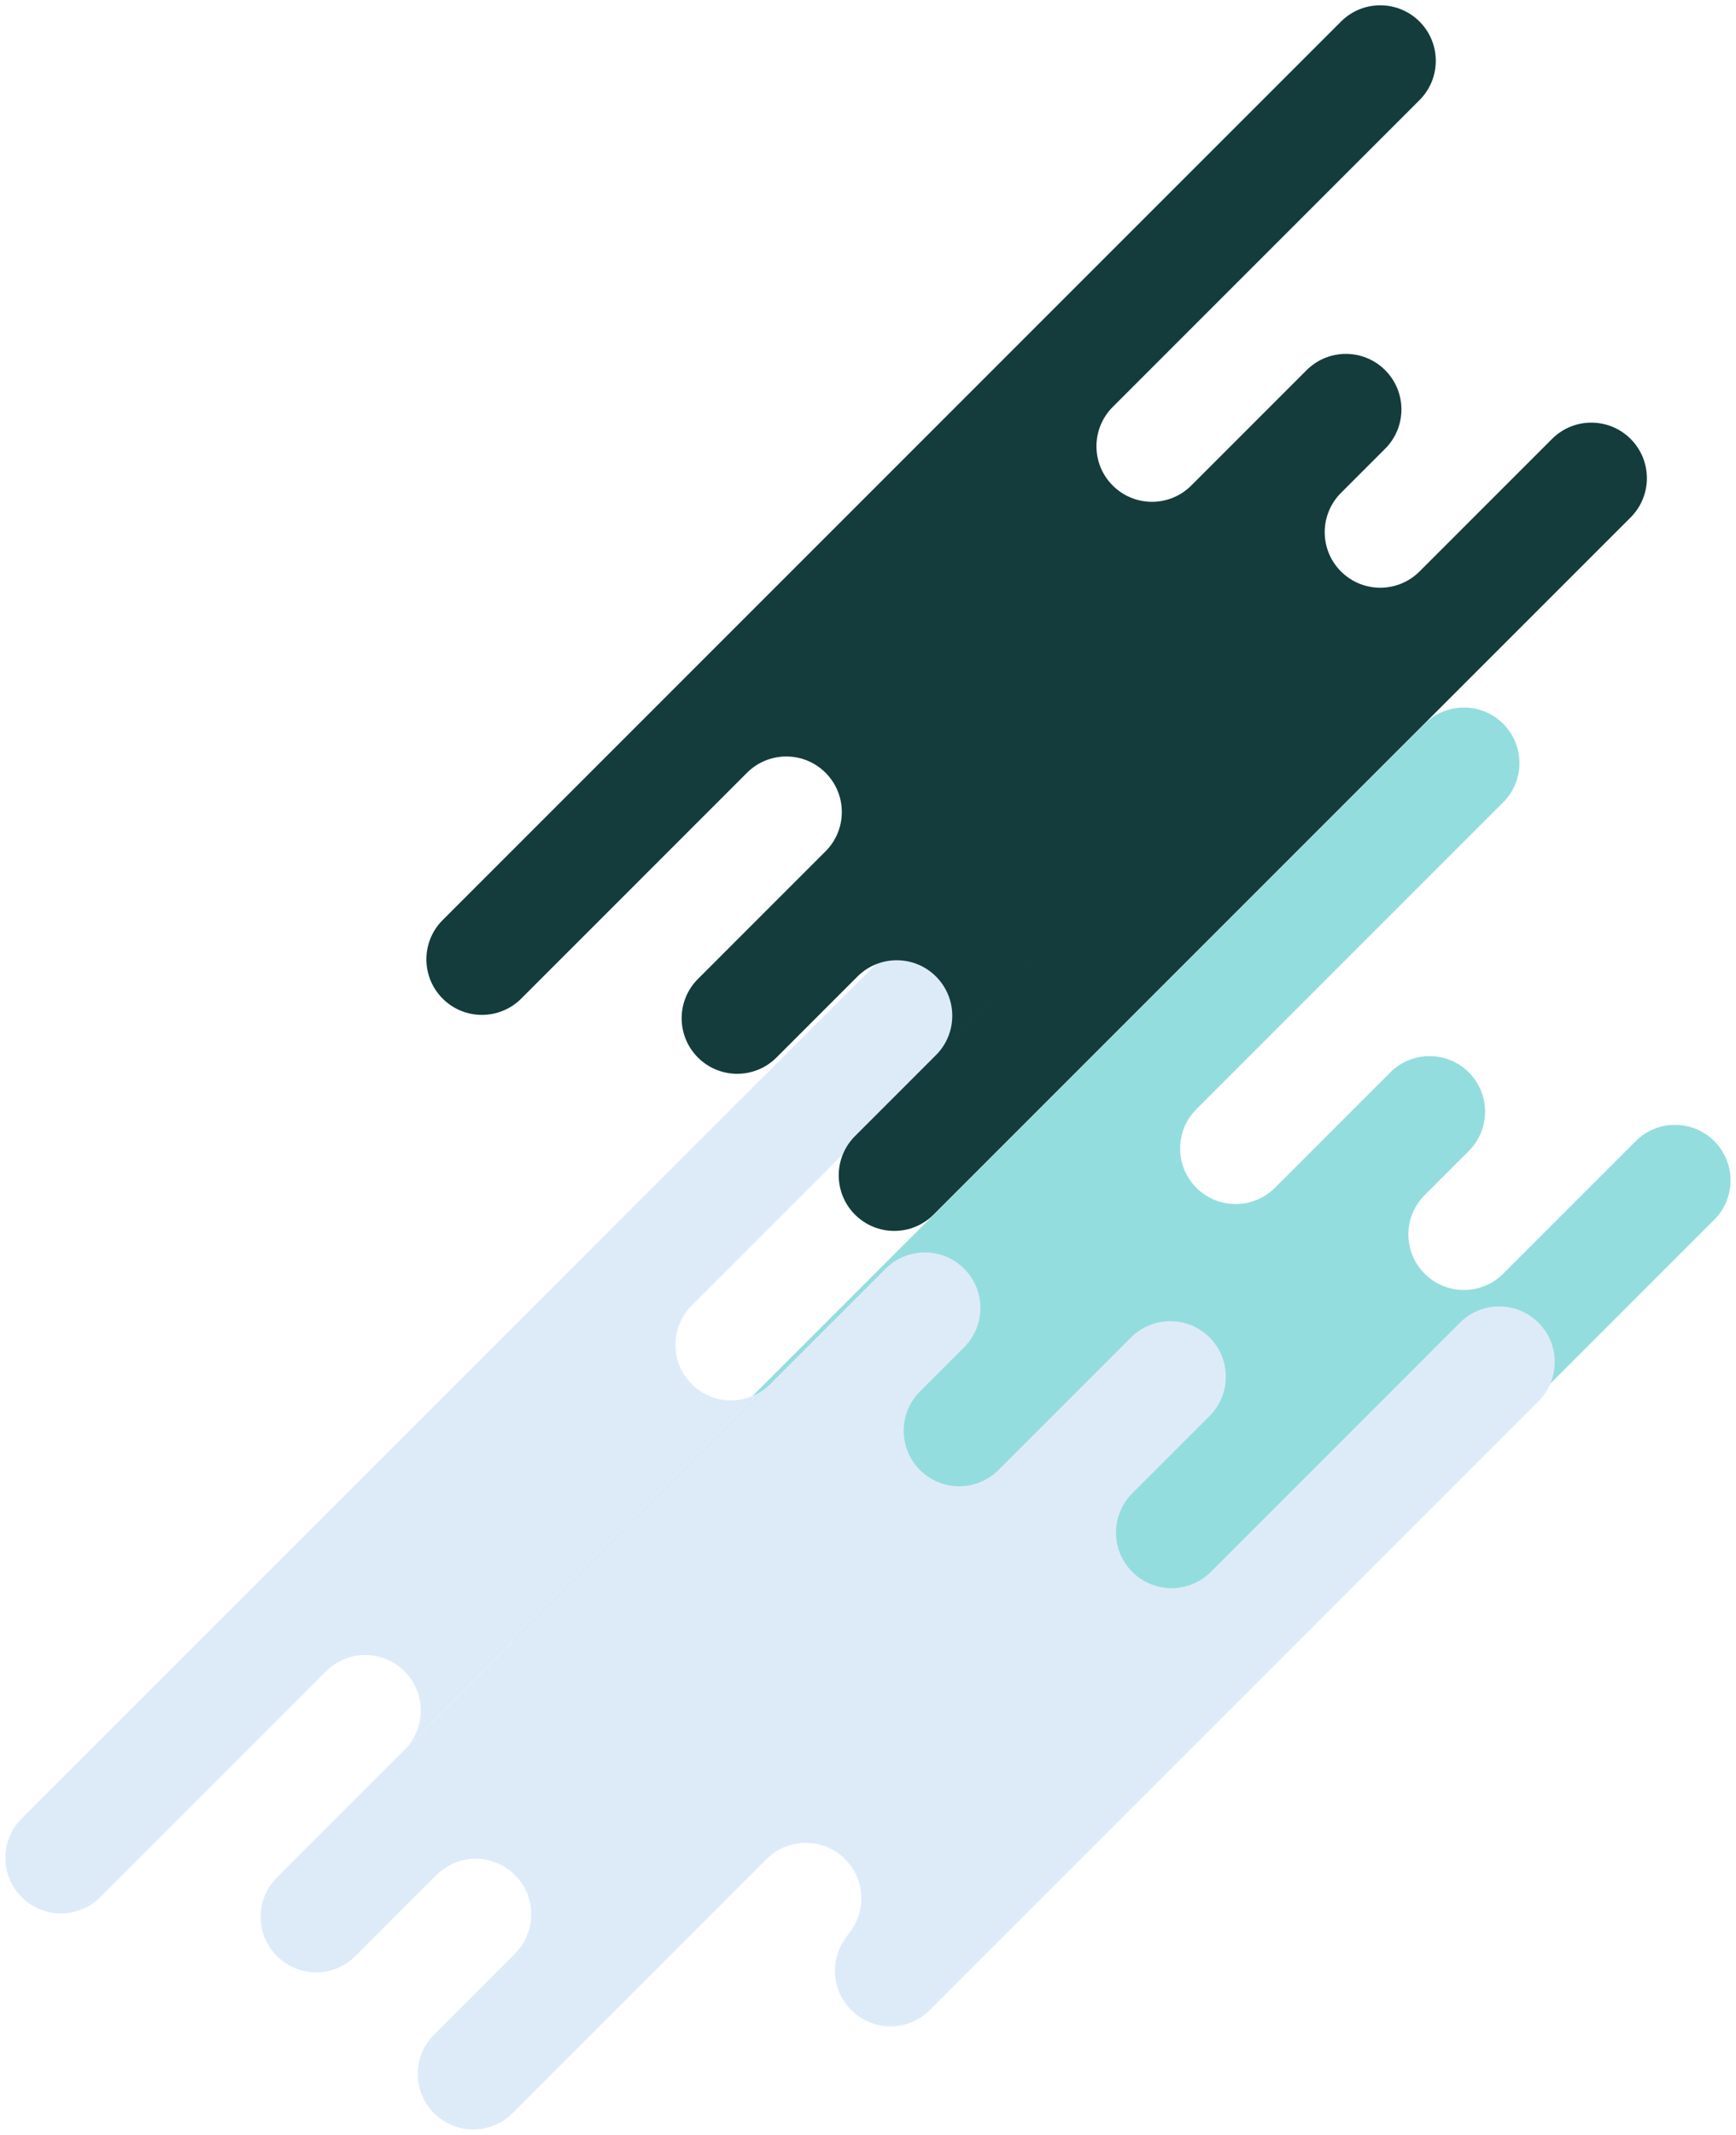
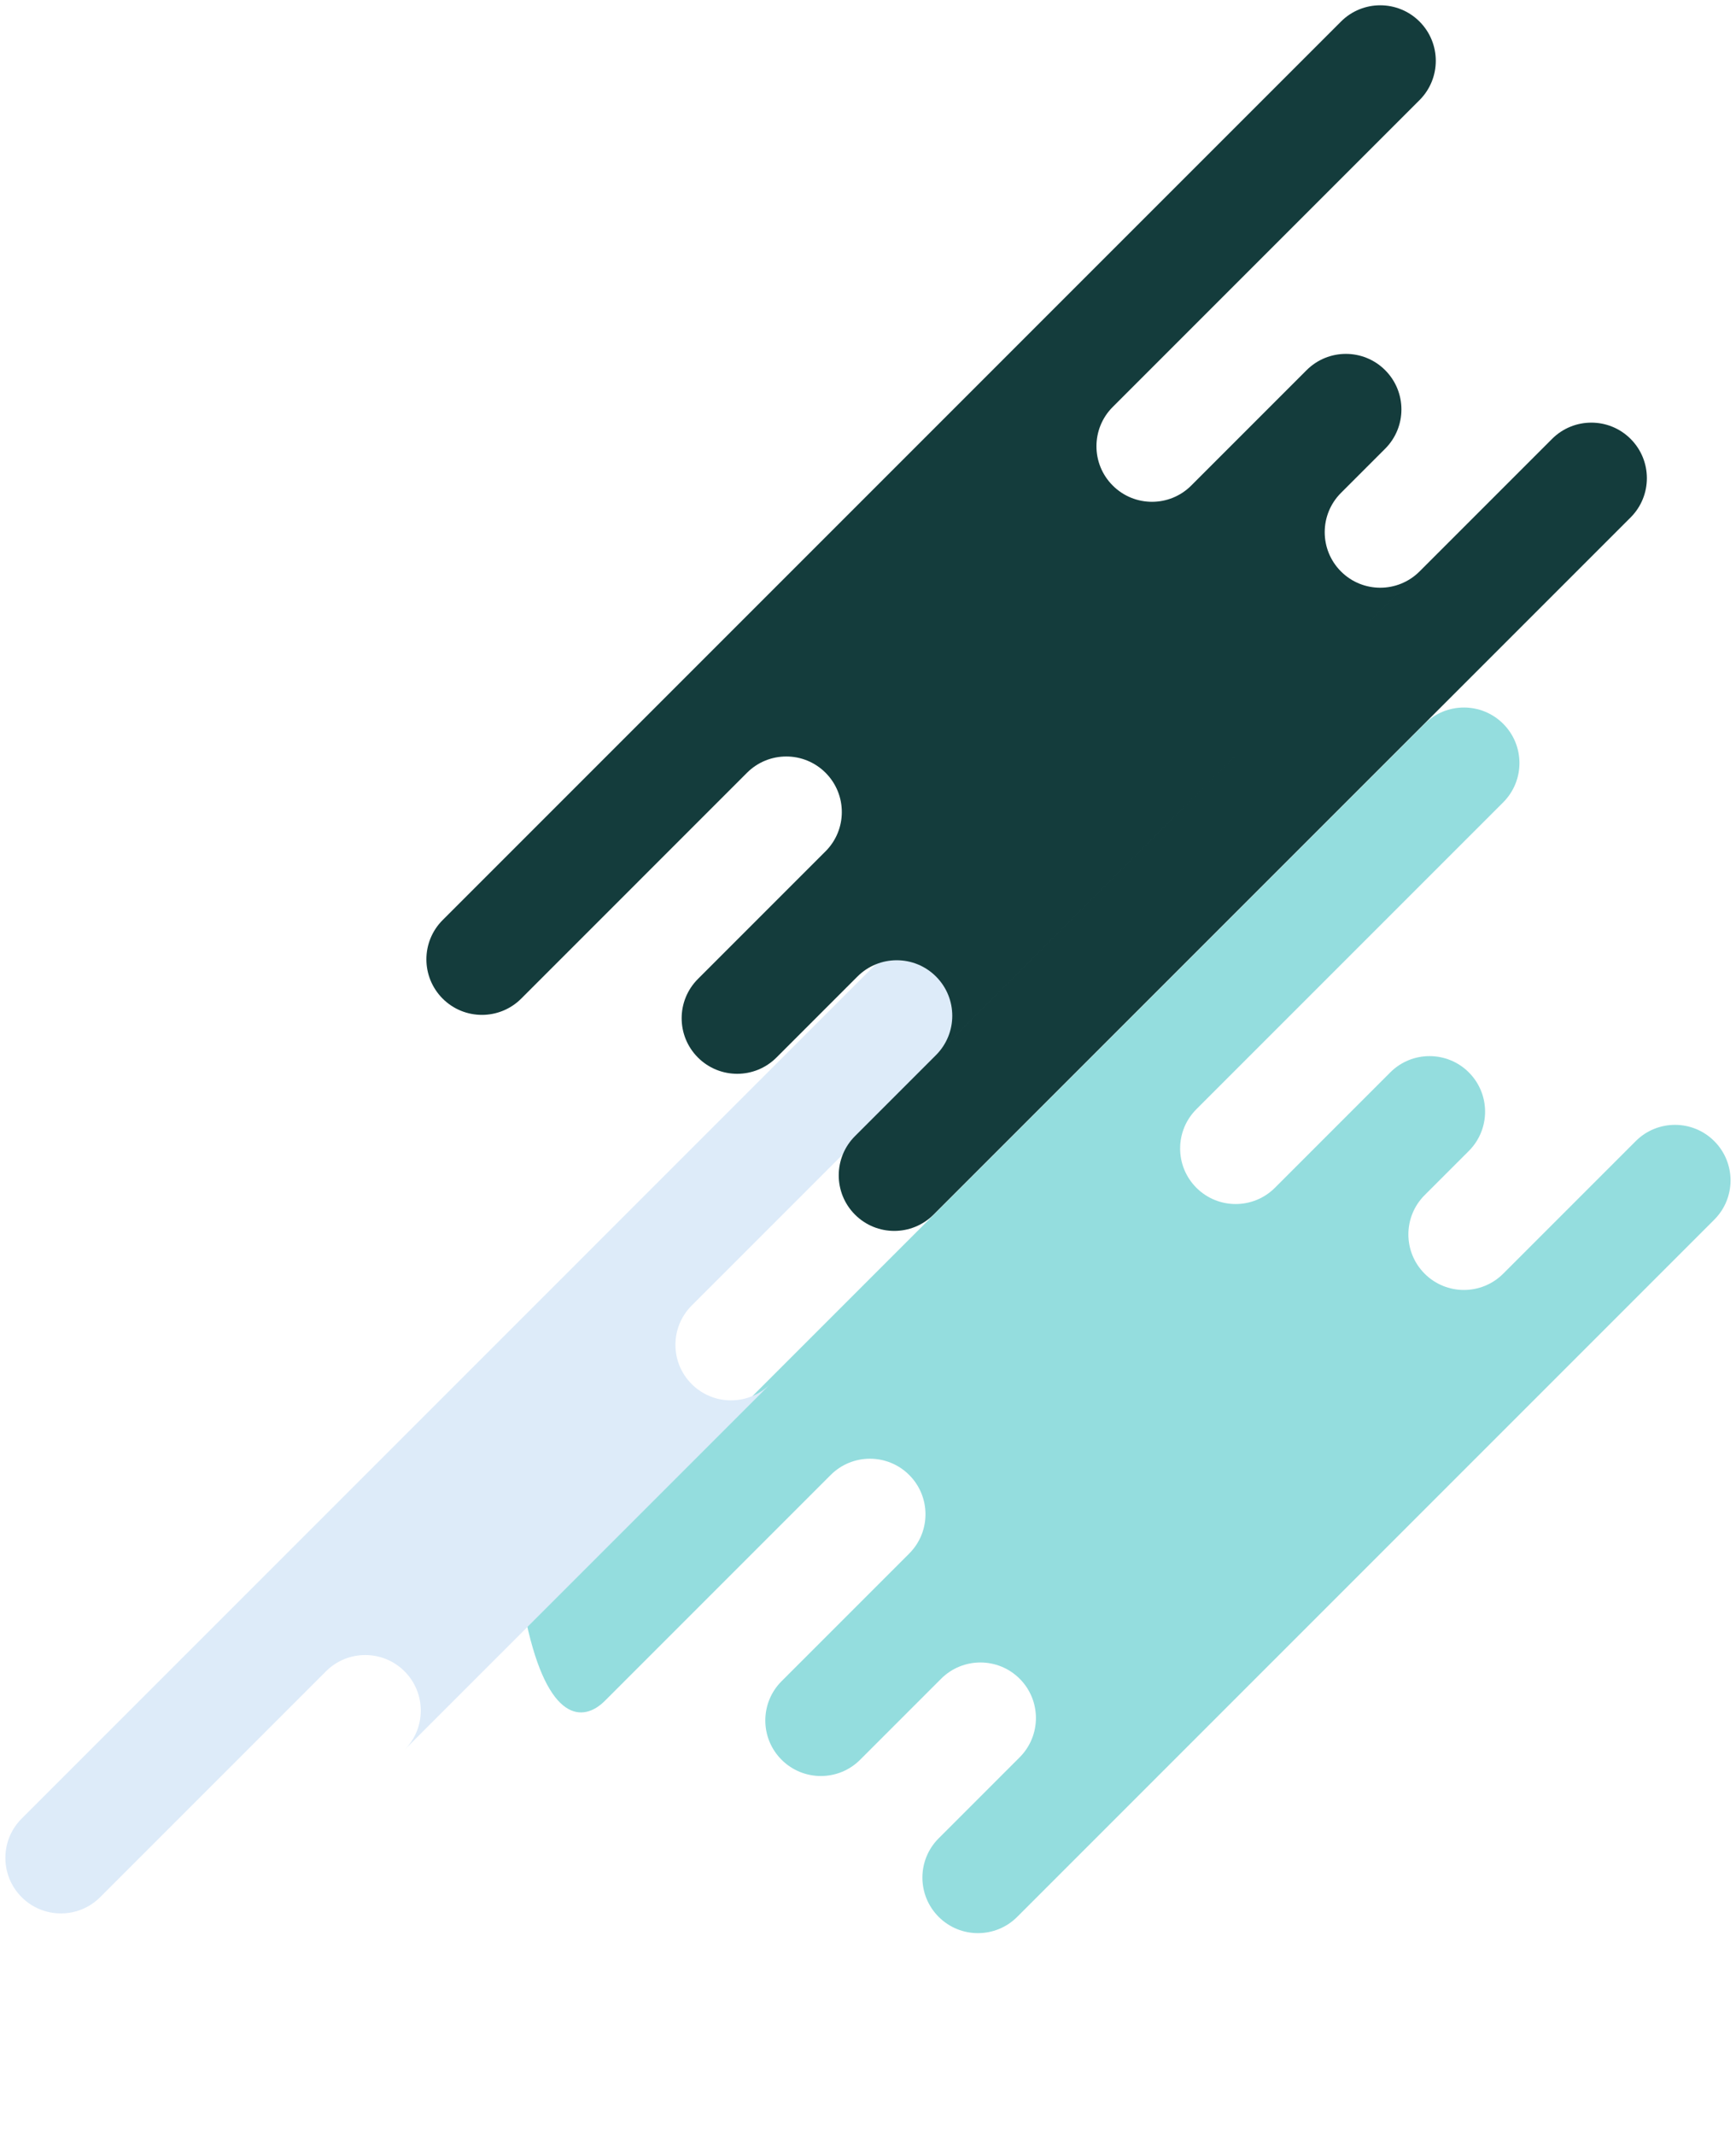
<svg xmlns="http://www.w3.org/2000/svg" fill="#000000" height="564.4" preserveAspectRatio="xMidYMid meet" version="1" viewBox="86.4 11.6 459.0 564.4" width="459" zoomAndPan="magnify">
  <g>
    <g id="change1_1">
-       <path d="M 539.652 313.258 C 533.922 307.523 524.621 307.523 518.891 313.254 L 461.781 370.363 L 483.844 348.301 C 478.109 354.035 468.809 354.035 463.078 348.301 C 457.344 342.566 457.344 333.266 463.078 327.535 L 441.012 349.598 L 474.758 315.855 C 480.492 310.117 480.492 300.82 474.758 295.086 C 469.023 289.352 459.727 289.352 453.988 295.086 L 423.488 325.59 C 417.754 331.32 408.461 331.32 402.727 325.586 C 396.992 319.852 396.992 310.555 402.727 304.82 L 405.969 301.574 L 483.844 223.703 C 489.578 217.969 489.578 208.668 483.848 202.934 C 478.109 197.199 468.809 197.199 463.078 202.934 L 225.562 440.449 C 219.828 446.184 219.828 455.484 225.562 461.219 C 231.297 466.949 240.594 466.949 246.328 461.219 L 306.031 401.512 C 311.766 395.777 321.062 395.777 326.797 401.516 C 332.531 407.246 332.531 416.547 326.797 422.277 L 293.051 456.023 C 287.316 461.762 287.316 471.059 293.055 476.793 C 298.785 482.523 308.086 482.527 313.816 476.793 L 335.238 455.371 C 340.973 449.645 350.27 449.645 356 455.375 C 361.734 461.109 361.734 470.406 356 476.145 L 458.535 373.609 L 334.586 497.559 C 328.848 503.293 328.852 512.594 334.586 518.324 C 340.316 524.059 349.617 524.059 355.352 518.324 L 539.652 334.023 C 545.391 328.289 545.391 318.992 539.652 313.258" fill="#94ddde" />
+       <path d="M 539.652 313.258 C 533.922 307.523 524.621 307.523 518.891 313.254 L 461.781 370.363 L 483.844 348.301 C 478.109 354.035 468.809 354.035 463.078 348.301 C 457.344 342.566 457.344 333.266 463.078 327.535 L 441.012 349.598 L 474.758 315.855 C 480.492 310.117 480.492 300.82 474.758 295.086 C 469.023 289.352 459.727 289.352 453.988 295.086 L 423.488 325.59 C 417.754 331.32 408.461 331.32 402.727 325.586 C 396.992 319.852 396.992 310.555 402.727 304.82 L 405.969 301.574 L 483.844 223.703 C 489.578 217.969 489.578 208.668 483.848 202.934 C 478.109 197.199 468.809 197.199 463.078 202.934 L 225.562 440.449 C 231.297 466.949 240.594 466.949 246.328 461.219 L 306.031 401.512 C 311.766 395.777 321.062 395.777 326.797 401.516 C 332.531 407.246 332.531 416.547 326.797 422.277 L 293.051 456.023 C 287.316 461.762 287.316 471.059 293.055 476.793 C 298.785 482.523 308.086 482.527 313.816 476.793 L 335.238 455.371 C 340.973 449.645 350.27 449.645 356 455.375 C 361.734 461.109 361.734 470.406 356 476.145 L 458.535 373.609 L 334.586 497.559 C 328.848 503.293 328.852 512.594 334.586 518.324 C 340.316 524.059 349.617 524.059 355.352 518.324 L 539.652 334.023 C 545.391 328.289 545.391 318.992 539.652 313.258" fill="#94ddde" />
    </g>
    <g id="change2_1">
      <path d="M 193.355 453.41 C 199.09 459.145 199.09 468.441 193.355 474.176 L 290.051 377.484 C 284.316 383.219 275.016 383.219 269.285 377.484 C 263.551 371.75 263.551 362.449 269.285 356.719 L 186.867 439.133 L 272.527 353.473 L 350.402 275.602 C 356.137 269.863 356.137 260.566 350.402 254.832 C 344.668 249.098 335.367 249.098 329.637 254.832 L 251.762 332.703 L 240.082 344.387 L 92.121 492.348 C 86.387 498.082 86.387 507.379 92.121 513.113 C 97.855 518.848 107.152 518.848 112.887 513.113 L 172.59 453.41 C 178.328 447.676 187.621 447.676 193.355 453.41" fill="#ddebf9" />
    </g>
    <g id="change2_2">
-       <path d="M 493.172 361.258 C 487.438 355.527 478.141 355.523 472.402 361.258 L 406.539 427.129 C 400.801 432.863 391.508 432.863 385.77 427.129 C 380.035 421.395 380.035 412.098 385.77 406.363 L 406.211 385.922 C 411.945 380.188 411.945 370.887 406.211 365.152 C 400.48 359.422 391.18 359.422 385.445 365.152 L 328.34 422.262 L 350.402 400.195 C 344.668 405.93 335.371 405.93 329.637 400.195 C 323.902 394.465 323.902 385.164 329.637 379.43 L 307.57 401.496 L 341.316 367.75 C 347.051 362.016 347.051 352.715 341.316 346.984 C 335.586 341.246 326.285 341.246 320.551 346.984 L 159.609 507.922 C 153.879 513.656 153.879 522.957 159.613 528.688 C 165.344 534.422 174.645 534.422 180.379 528.688 L 304.324 404.738 L 201.793 507.273 C 207.527 501.539 216.824 501.539 222.559 507.273 C 228.297 513.008 228.297 522.305 222.559 528.039 L 325.094 425.504 L 201.145 549.457 C 195.41 555.188 195.41 564.488 201.145 570.223 C 206.879 575.957 216.176 575.957 221.91 570.223 L 289.078 503.055 C 294.812 497.32 304.109 497.32 309.844 503.055 C 315.574 508.789 315.574 518.086 309.844 523.82 L 311.465 522.199 C 305.73 527.934 305.73 537.23 311.465 542.965 C 317.199 548.699 326.5 548.699 332.23 542.969 L 493.172 382.027 C 498.902 376.289 498.902 366.992 493.172 361.258" fill="#ddebf9" />
-     </g>
+       </g>
    <g id="change3_1">
      <path d="M 517.531 127.621 C 511.801 121.891 502.5 121.891 496.77 127.621 L 439.66 184.73 L 461.723 162.664 C 455.988 168.398 446.688 168.398 440.957 162.664 C 435.223 156.934 435.223 147.633 440.957 141.898 L 418.891 163.965 L 452.637 130.219 C 458.371 124.484 458.371 115.184 452.637 109.453 C 446.902 103.715 437.605 103.715 431.867 109.453 L 401.367 139.953 C 395.633 145.688 386.34 145.688 380.605 139.949 C 374.871 134.219 374.871 124.922 380.605 119.184 L 461.723 38.066 C 467.457 32.332 467.457 23.035 461.727 17.301 C 455.988 11.566 446.688 11.566 440.957 17.301 L 363.078 95.172 L 351.402 106.855 L 203.441 254.816 C 197.707 260.551 197.707 269.848 203.441 275.586 C 209.176 281.316 218.473 281.316 224.207 275.586 L 283.91 215.879 C 289.645 210.145 298.941 210.145 304.676 215.879 C 310.41 221.613 310.41 230.91 304.676 236.645 L 270.93 270.391 C 265.195 276.125 265.199 285.426 270.93 291.156 C 276.664 296.891 285.961 296.895 291.699 291.156 L 313.113 269.742 C 318.848 264.008 328.145 264.008 333.879 269.742 C 339.613 275.477 339.613 284.773 333.879 290.508 L 436.414 187.973 L 312.465 311.926 C 306.727 317.656 306.73 326.957 312.465 332.691 C 318.195 338.426 327.496 338.426 333.23 332.691 L 517.531 148.391 C 523.27 142.656 523.27 133.355 517.531 127.621" fill="#143c3c" />
    </g>
  </g>
</svg>